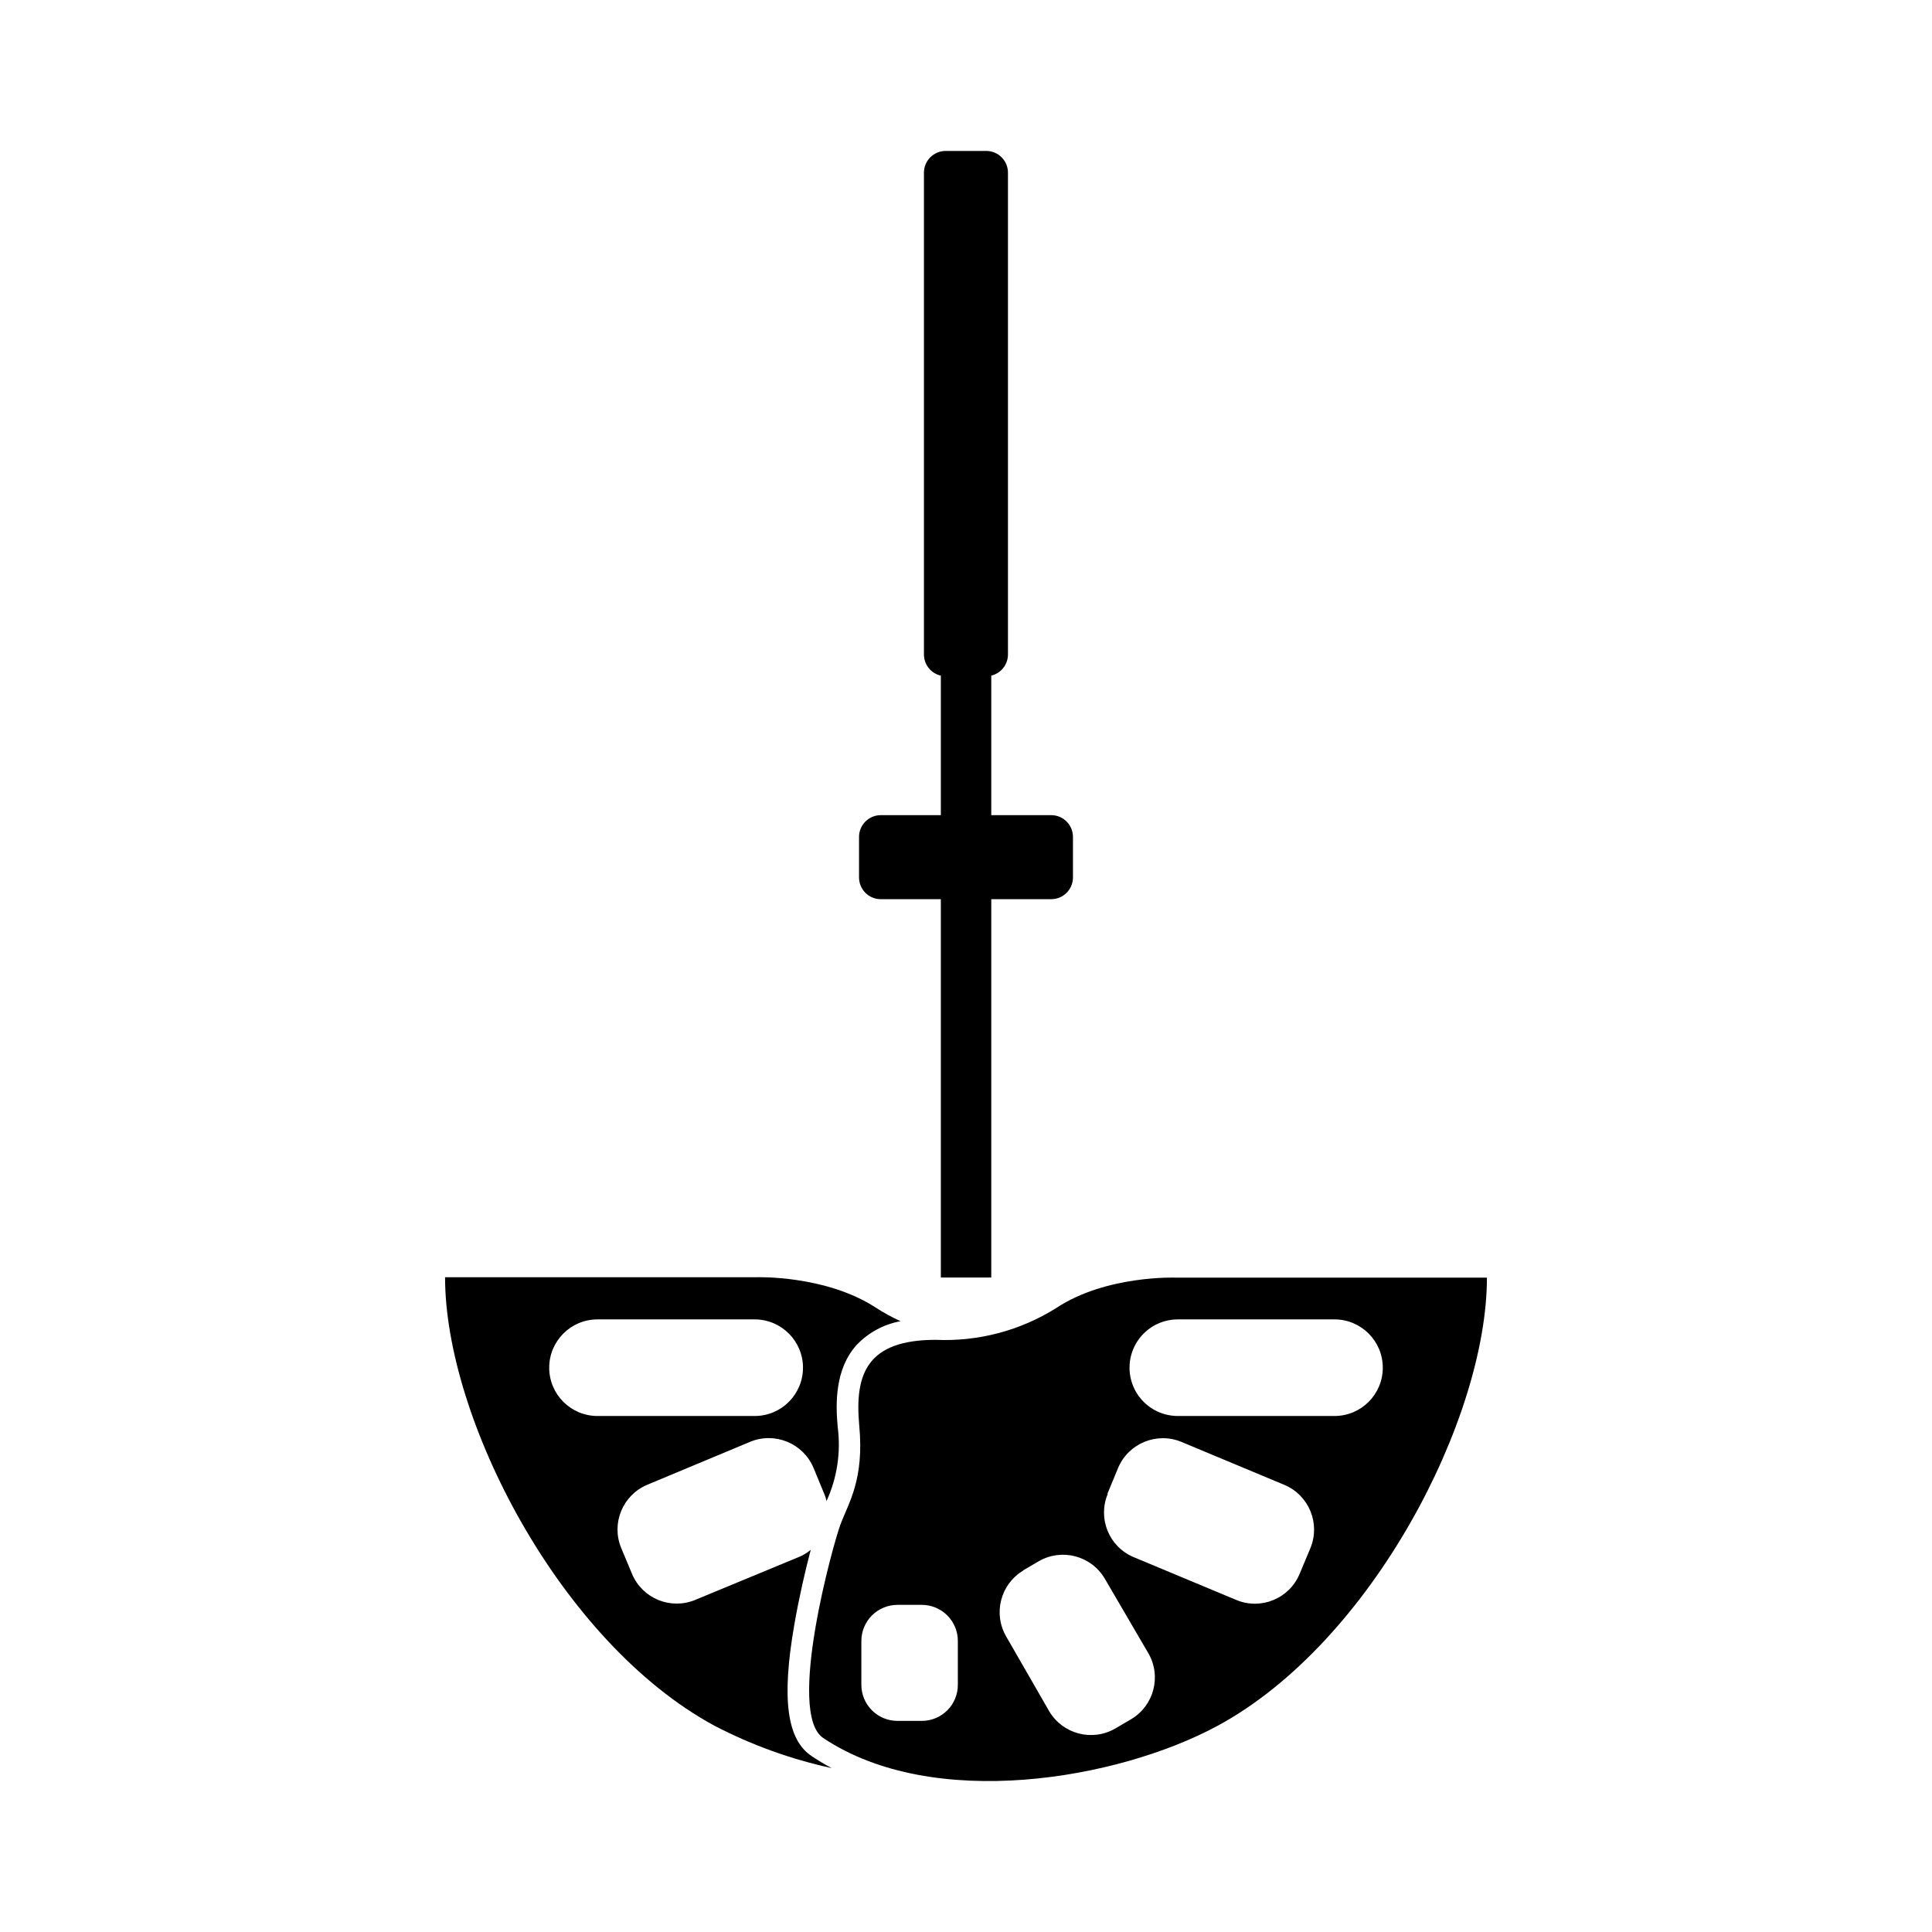
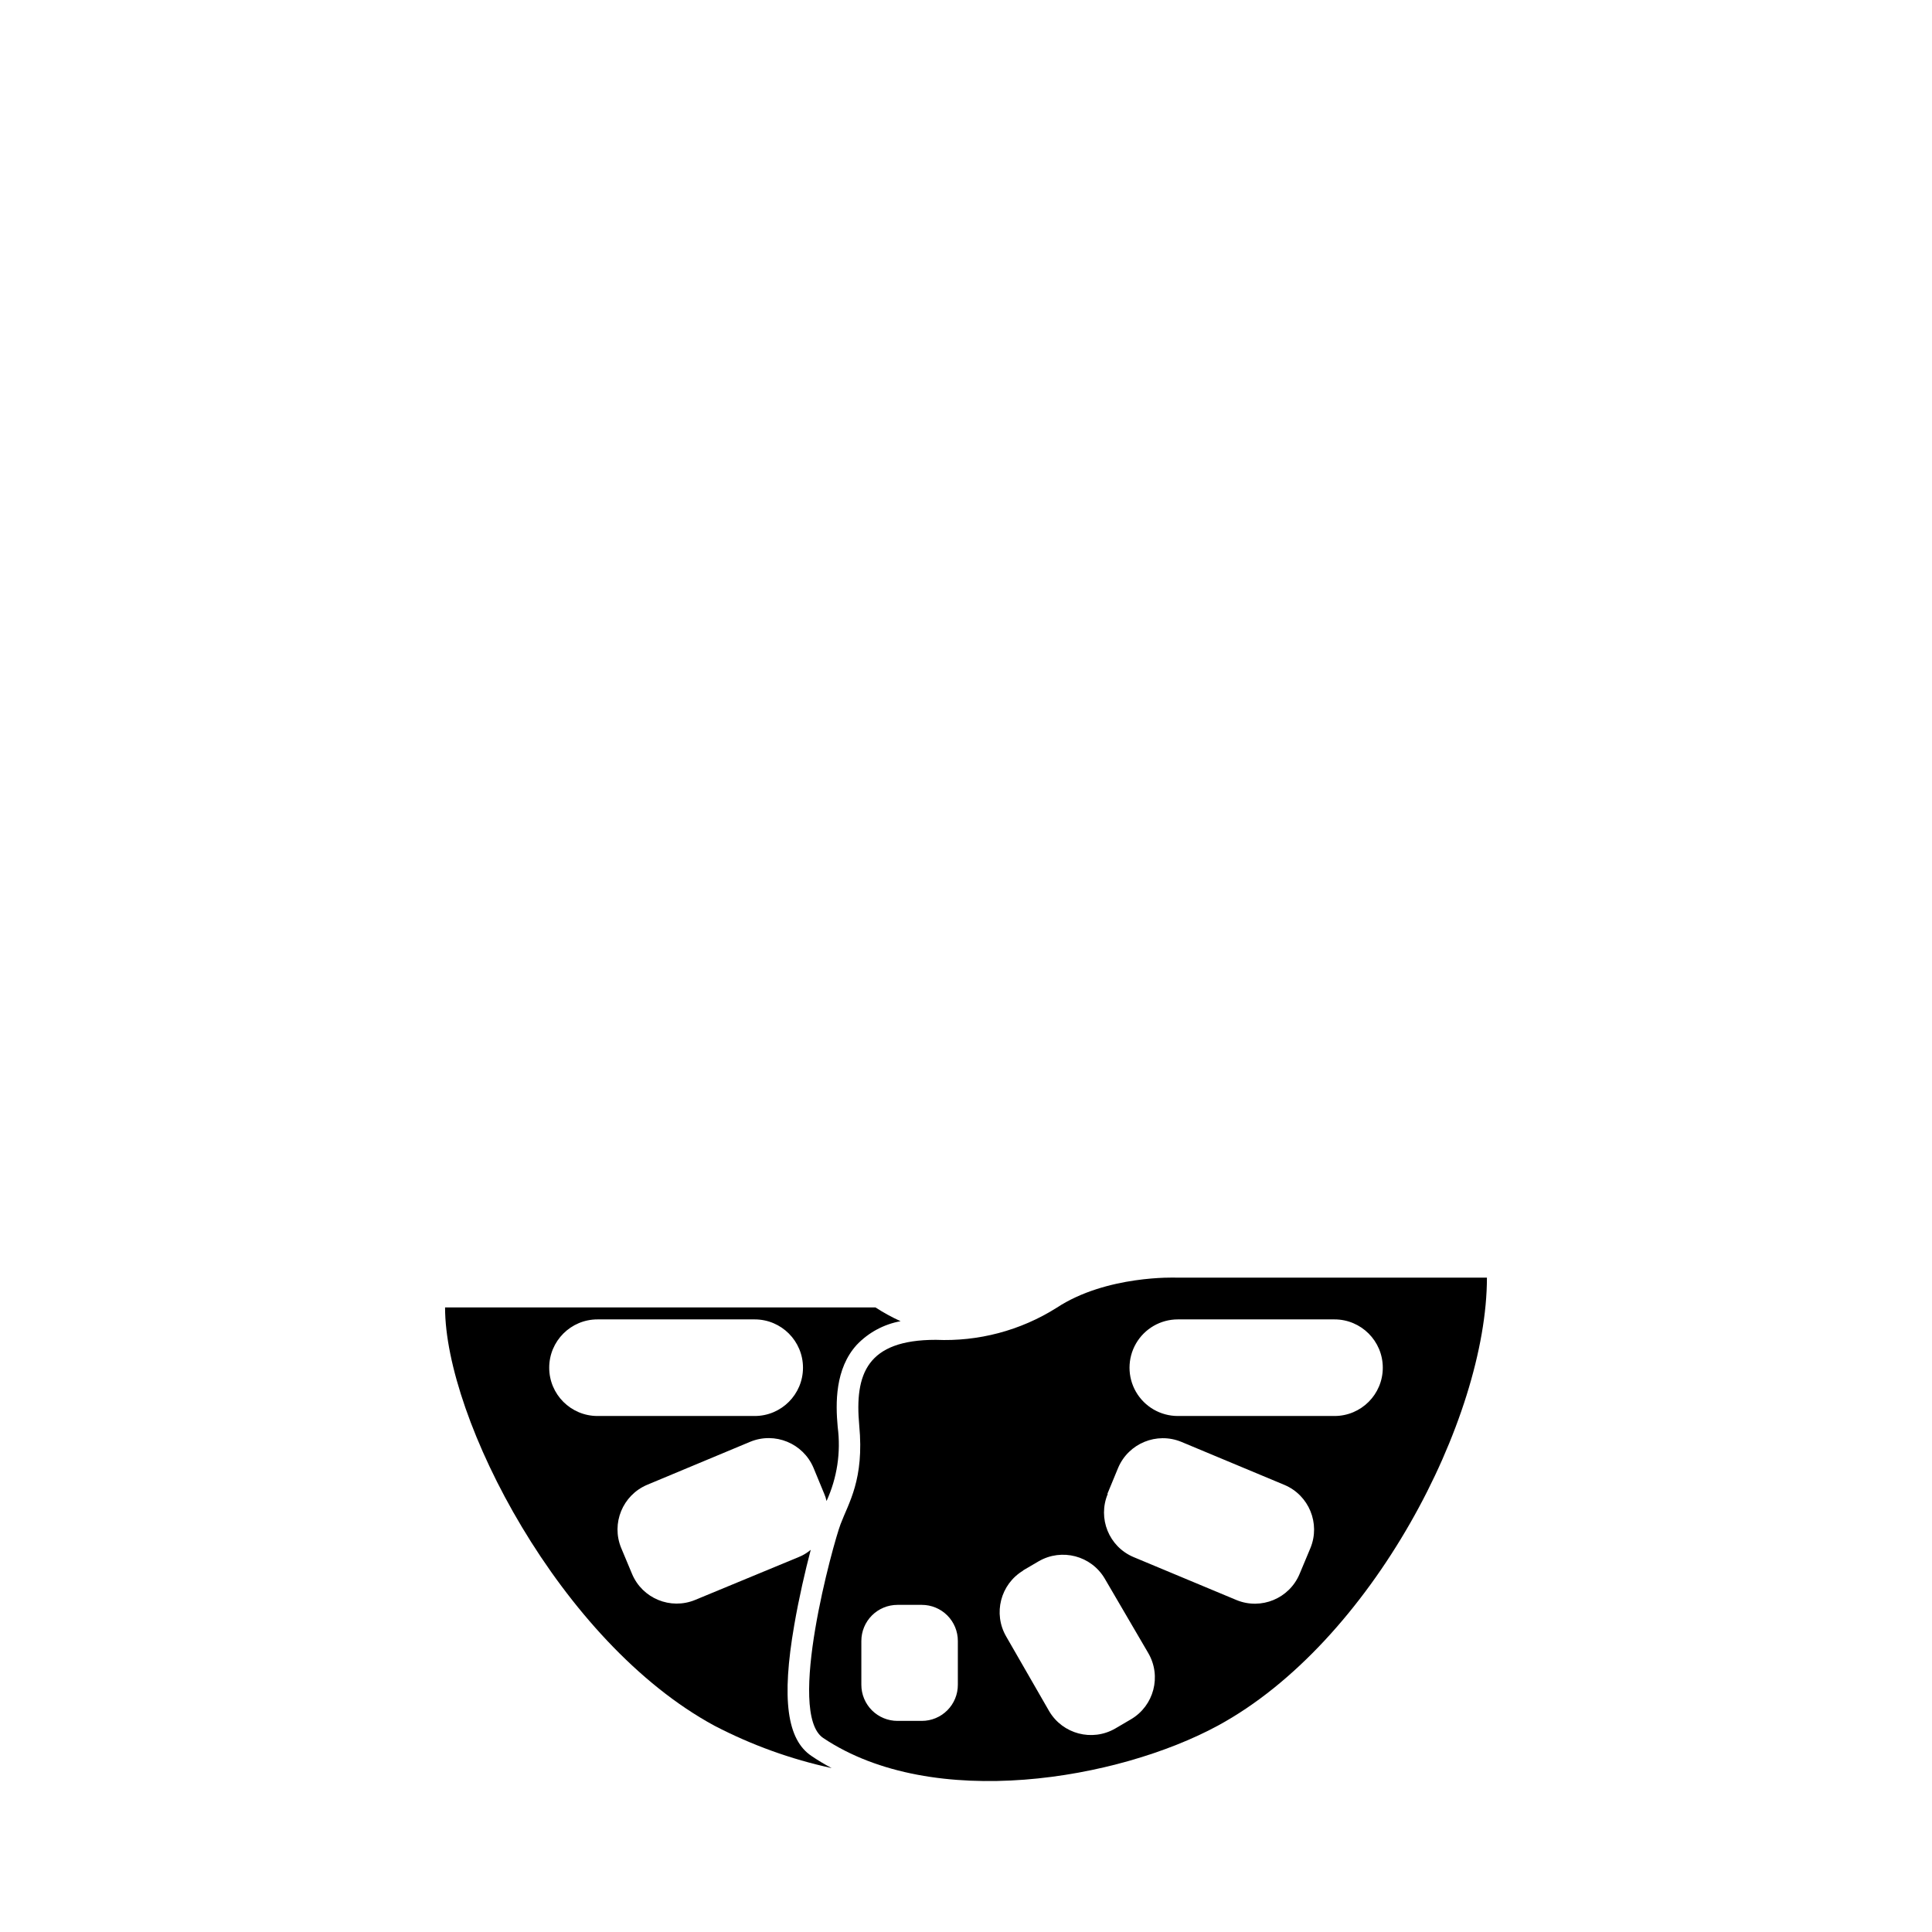
<svg xmlns="http://www.w3.org/2000/svg" version="1.1" id="Layer_1" x="0px" y="0px" width="192px" height="192px" viewBox="0 0 192 192" enable-background="new 0 0 192 192" xml:space="preserve">
  <g id="Page-1">
    <g id="Trad">
      <g id="Icons">
-         <path id="Shape" d="M71,171.5c3.68,1.914,7.597,3.33,11.65,4.21c-0.688-0.362-1.356-0.763-2-1.2c-2.43-1.619-3-5.63-1.72-13     c0.47-2.729,1.1-5.439,1.64-7.49c-0.36,0.302-0.765,0.545-1.2,0.721L69.08,159c-2.447,1.008-5.249-0.148-6.27-2.59l-1.08-2.58     c-1.004-2.443,0.147-5.24,2.58-6.27l10.25-4.28c2.447-1.005,5.246,0.146,6.28,2.579l1.07,2.591     c0.102,0.231,0.179,0.472,0.23,0.72c1.052-2.297,1.437-4.844,1.11-7.35c-0.22-2.37-0.27-5.801,1.9-8.18     c1.167-1.22,2.689-2.039,4.35-2.341c-0.867-0.393-1.703-0.851-2.5-1.37c-5-3.24-11.86-3-11.86-3H44.23     C44.23,141,55.67,163.2,71,171.5z M59.4,131.12H75c2.651,0,4.8,2.149,4.8,4.8s-2.149,4.8-4.8,4.8H59.38     c-2.651,0-4.8-2.149-4.8-4.8s2.149-4.8,4.8-4.8H59.4z" />
+         <path id="Shape" d="M71,171.5c3.68,1.914,7.597,3.33,11.65,4.21c-0.688-0.362-1.356-0.763-2-1.2c-2.43-1.619-3-5.63-1.72-13     c0.47-2.729,1.1-5.439,1.64-7.49c-0.36,0.302-0.765,0.545-1.2,0.721L69.08,159c-2.447,1.008-5.249-0.148-6.27-2.59l-1.08-2.58     c-1.004-2.443,0.147-5.24,2.58-6.27l10.25-4.28c2.447-1.005,5.246,0.146,6.28,2.579l1.07,2.591     c0.102,0.231,0.179,0.472,0.23,0.72c1.052-2.297,1.437-4.844,1.11-7.35c-0.22-2.37-0.27-5.801,1.9-8.18     c1.167-1.22,2.689-2.039,4.35-2.341c-0.867-0.393-1.703-0.851-2.5-1.37H44.23     C44.23,141,55.67,163.2,71,171.5z M59.4,131.12H75c2.651,0,4.8,2.149,4.8,4.8s-2.149,4.8-4.8,4.8H59.38     c-2.651,0-4.8-2.149-4.8-4.8s2.149-4.8,4.8-4.8H59.4z" />
        <path id="Shape_1_" d="M81.81,172.72c10.94,7.32,29.32,4.13,39.209-1.22c15.311-8.3,26.75-30.52,26.75-44.53h-30.91     c0,0-6.899-0.27-11.859,3c-3.582,2.259-7.77,3.368-12,3.181c-6.85,0-8.08,3.39-7.61,8.51c0.51,5.38-1.06,7.689-1.86,9.82     C82.83,153.32,78.11,170.25,81.81,172.72z M117.05,131.12h15.57c2.651,0,4.8,2.149,4.8,4.8s-2.148,4.8-4.8,4.8h-15.57     c-1.715,0-3.3-0.915-4.157-2.399c-0.857-1.485-0.857-3.315,0-4.801C113.75,132.035,115.335,131.12,117.05,131.12z M110.05,148.46     l1.07-2.59c1.034-2.435,3.833-3.585,6.28-2.58l10.25,4.28c2.433,1.029,3.584,3.826,2.58,6.27l-1.08,2.58     c-1.021,2.441-3.824,3.599-6.271,2.59l-10.25-4.279c-2.426-1.037-3.56-3.838-2.54-6.271H110.05z M101.65,156.08l1.57-0.92     c2.29-1.329,5.224-0.561,6.569,1.72l4.33,7.41c1.329,2.29,0.561,5.224-1.72,6.569l-1.57,0.921     c-2.289,1.321-5.215,0.555-6.561-1.72l-4.27-7.42c-1.327-2.281-0.574-5.205,1.689-6.561H101.65z M85.6,163.08     c0-0.952,0.378-1.865,1.051-2.539c0.673-0.673,1.586-1.051,2.539-1.051h2.42c0.951,0,1.863,0.379,2.535,1.052     c0.671,0.674,1.048,1.587,1.045,2.538v4.35c0.003,0.951-0.374,1.865-1.045,2.538c-0.672,0.674-1.584,1.052-2.535,1.052h-2.42     c-0.952,0-1.865-0.378-2.539-1.051c-0.673-0.674-1.051-1.586-1.051-2.539V163.08z" />
-         <rect id="Rectangle-path" x="93.5" y="54.27" width="5.01" height="72.69" />
-         <path id="Rectangle-path_1_" d="M106.63,83.17v4.03c0,1.193-0.967,2.16-2.159,2.16H87.53c-1.193,0-2.16-0.967-2.16-2.16v-4.03     c0-1.193,0.967-2.16,2.16-2.16h16.941C105.663,81.01,106.63,81.977,106.63,83.17z" />
-         <path id="Rectangle-path_2_" d="M98.01,67.2h-4.03c-1.193,0-2.16-0.967-2.16-2.16V17.16c0-1.193,0.967-2.16,2.16-2.16h4.03     c1.193,0,2.16,0.967,2.16,2.16v47.88C100.17,66.233,99.203,67.2,98.01,67.2z" />
      </g>
    </g>
  </g>
</svg>